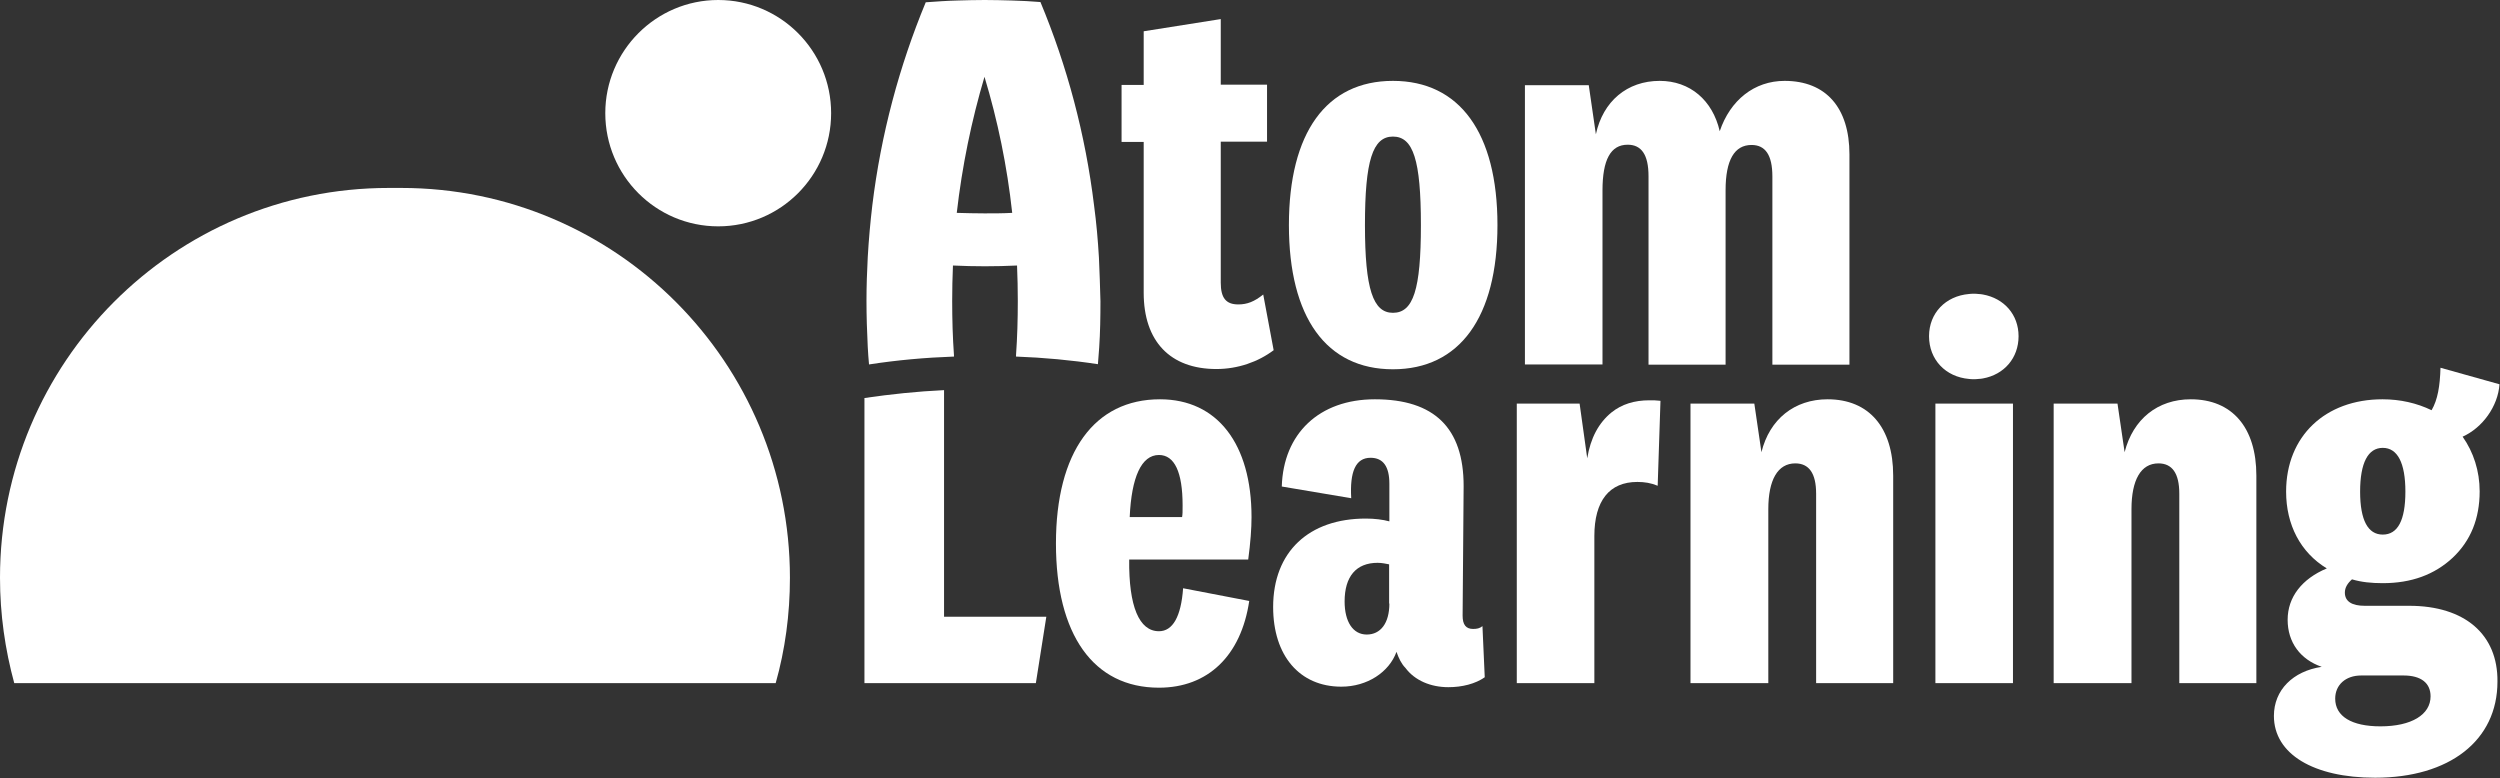
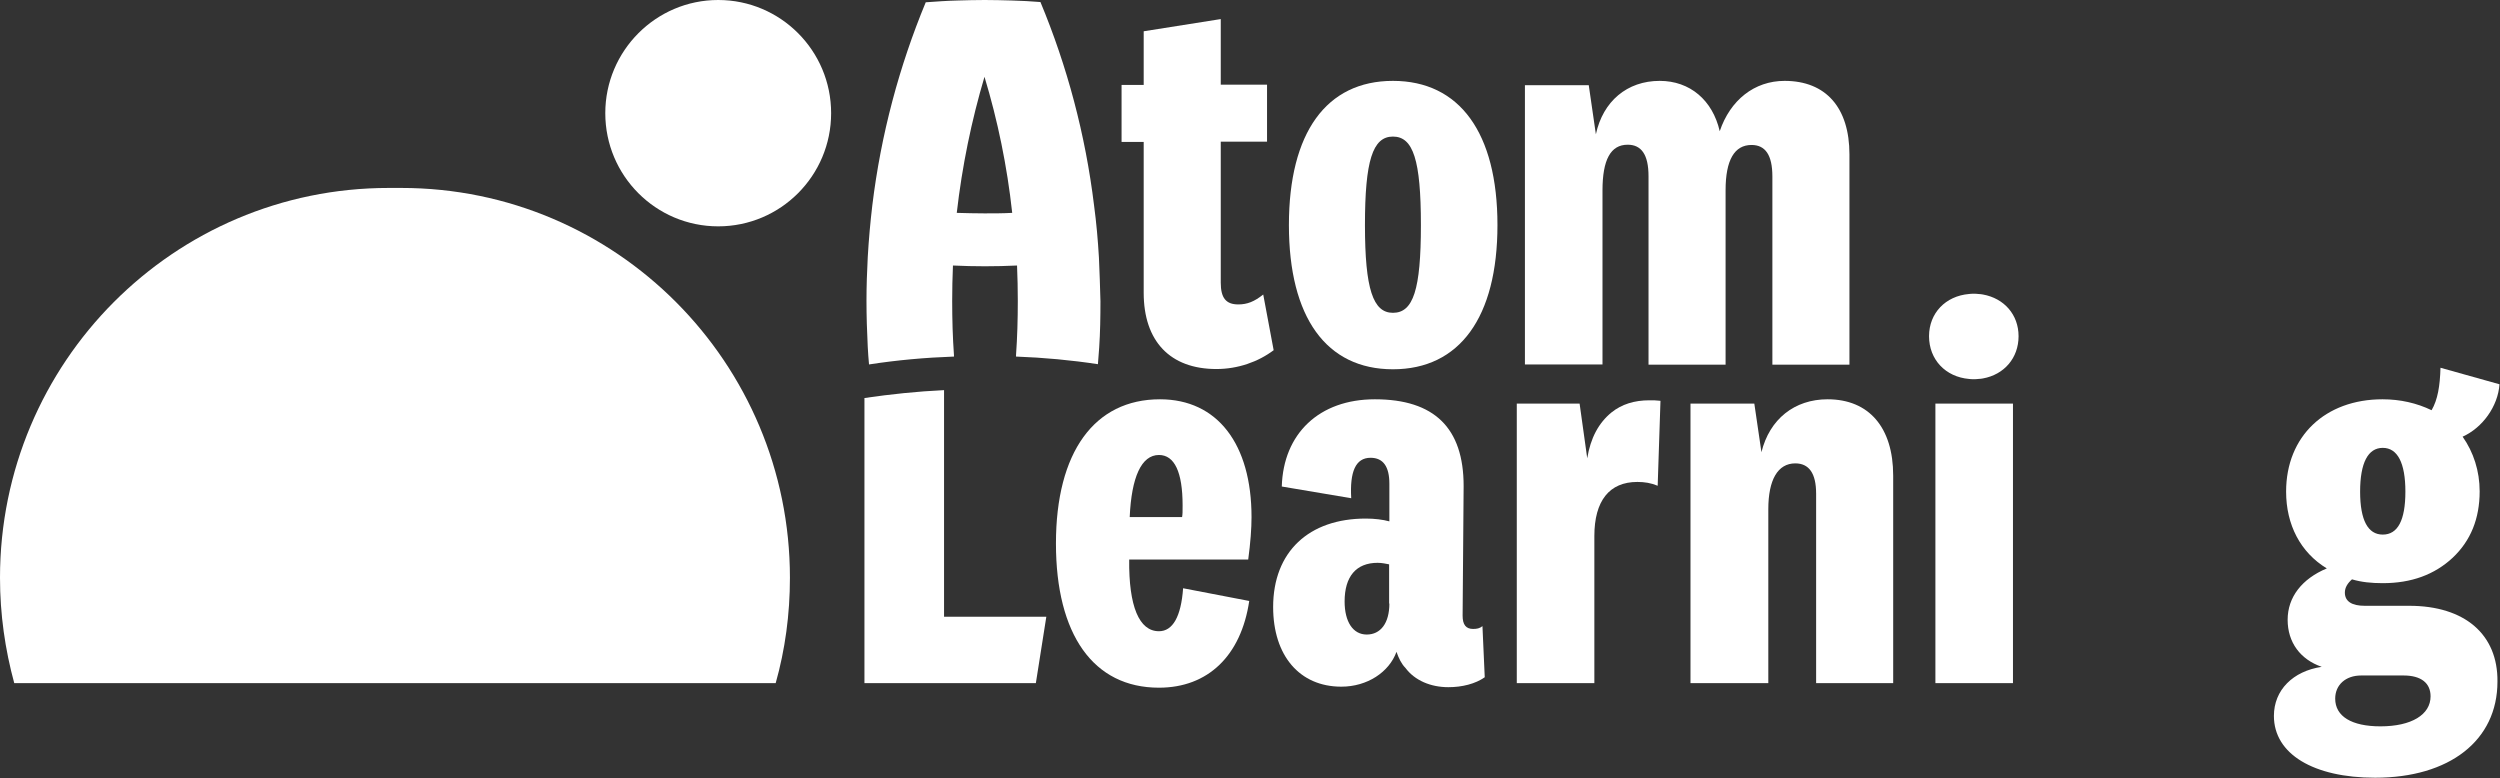
<svg xmlns="http://www.w3.org/2000/svg" width="983" height="306" viewBox="0 0 983 306" fill="none">
  <rect x="0" y="0" width="983" height="306" fill="#333333" stroke="none" />
  <path d="M282.4 0C306.9 0 326.8 19.9 326.8 44.5C326.8 69.1 306.9 89 282.4 89C257.9 89 238 69.1 238 44.5C238 20 257.9 0 282.4 0Z" fill="white" />
  <path fill-rule="evenodd" clip-rule="evenodd" d="M152.8 73.9C68.4 73.9 0 142.5 0 227.2C0 241.5 2 255.4 5.6 268.6H305C308.7 255.5 310.6 241.6 310.6 227.2C310.6 142.6 242.2 73.9 157.8 73.9H152.8Z" fill="white" />
  <path d="M432.1 101.3C431.7 94.4 431.1 87.6 430.2 80.9C426.8 52.9 419.6 26 409.1 0.8C405.4 0.5 401.6 0.3 397.9 0.2C394.3 0.1 390.7 0 387.2 0C383.6 0 380 0.1 376.5 0.2C372.3 0.3 368.2 0.6 364 0.9C353.6 26 346.4 52.8 343 80.7C342.2 87.4 341.6 94.2 341.2 101.1C340.9 106.8 340.7 112.5 340.7 118.3C340.7 124.4 340.9 130.4 341.2 136.4C341.3 138.7 341.5 141 341.7 143.3C352.7 141.6 363.8 140.6 375.1 140.2C375.1 140 375.1 139.9 375.1 139.7C374.6 132.7 374.4 125.6 374.4 118.4C374.4 113.7 374.5 109.1 374.7 104.4C378.9 104.6 383 104.7 387.3 104.7C391.5 104.7 395.7 104.6 399.9 104.4C400.1 109 400.2 113.7 400.2 118.4C400.2 125.6 400 132.6 399.5 139.7C399.5 139.9 399.5 140 399.5 140.2C410.4 140.6 421.2 141.6 431.7 143.2C431.9 141 432 138.9 432.2 136.7C432.6 130.7 432.7 124.6 432.7 118.5C432.5 112.6 432.4 107 432.1 101.3ZM387.1 83.9C383.5 83.9 379.8 83.8 376.2 83.7C378.3 65.3 382 47.4 387.1 30.2C392.3 47.4 396 65.3 398 83.7C394.4 83.9 390.8 83.9 387.1 83.9Z" fill="white" />
-   <path d="M807.5 268.6V158.7H832.6L835.4 177.8C838.7 164.8 848.4 157 861.4 157C877.7 157 887.2 168.1 887.2 187V268.6H856.9V194.1C856.9 186.1 854.1 182.2 848.7 182.2C841.8 182.2 838.1 188.7 838.1 200.2V268.6H807.5Z" fill="white" />
  <path d="M761 158.7V268.6H791.5V158.7H761ZM779.7 115.8C779.1 115.7 778.5 115.6 777.9 115.6C777.3 115.5 776.7 115.5 776.1 115.5C775.5 115.5 774.8 115.5 774.2 115.6C765 116.4 758.5 123.1 758.5 132.2C758.5 141.4 765 148.2 774.2 149C774.8 149.1 775.4 149.1 776.1 149.1C776.7 149.1 777.3 149.1 777.9 149C778.5 149 779.1 148.9 779.7 148.8C788 147.3 793.7 140.8 793.7 132.2C793.7 123.7 788 117.3 779.7 115.8Z" fill="white" />
  <path d="M664.7 268.6V158.7H689.8L692.6 177.8C695.8 164.8 705.6 157 718.6 157C734.9 157 744.4 168.1 744.4 187V268.6H714.1V194.1C714.1 186.1 711.3 182.2 705.9 182.2C699 182.2 695.3 188.7 695.3 200.2V268.6H664.7Z" fill="white" />
  <path d="M652.9 157.6L651.8 191C649.2 189.9 646.6 189.5 643.8 189.5C632.8 189.5 626.9 196.9 626.9 210.8V268.6H596.4V158.7H621.1L624.1 180.2C625.4 172.2 628.6 166.3 633.6 162.2C637.7 158.9 642.7 157.4 648.5 157.4C650.1 157.4 651.4 157.4 652.9 157.6Z" fill="white" />
  <path d="M582.9 246.2C581.8 247.1 580.7 247.3 579.2 247.3C576.4 247.3 575.1 245.6 575.1 242.1L575.5 191.1C575.5 168.3 564 157 540.6 157C518.7 157 504.6 170.5 504 191.3L531.3 195.9C530.7 185.5 533 180 538.9 180C543.9 180 546.3 183.5 546.3 190.2V205C543.7 204.3 540.5 203.9 537 203.9C514.7 203.9 500.6 216.9 500.6 238.7C500.6 257.8 511 270 527.4 270C537.6 270 546.2 264.3 549.1 256.3C550 258.9 551.1 261.1 552.6 262.6C556.3 267.6 562.6 270.2 569.5 270.2C574.9 270.2 580.1 268.9 583.8 266.3L582.9 246.2ZM546.3 237.3C546.3 245.1 542.8 249.5 537.4 249.5C532 249.5 528.7 244.5 528.7 236.5C528.7 226.7 533.2 221.3 541.7 221.3C543.4 221.3 545.1 221.7 546.2 221.9V237.3H546.3Z" fill="white" />
  <path d="M455.7 248.2C447.9 248.2 443.8 238.4 444 220H490.8C491.7 213.3 492.1 207.8 492.1 203.3C492.1 174.6 478.7 157 456.1 157C430.3 157 415.2 177.8 415.2 213.7C415.2 249.5 429.9 270.4 455.7 270.4C475 270.4 488 257.8 491.2 236.3L465.2 231.3C464.4 242.5 461.1 248.2 455.7 248.2ZM455.7 178.9C461.8 178.9 465 185.6 465 198.7C465 201.3 465 202.2 464.8 203.3H444.2C444.9 187.6 448.8 178.9 455.7 178.9Z" fill="white" />
  <path d="M411.4 242.6L407.3 268.6H339.9V156.5C350.2 155 360.6 153.9 371.2 153.4V242.5H411.4V242.6Z" fill="white" />
  <path d="M652.6 31.8C664.5 31.8 673.4 39.4 676.2 51.6C680.3 39.4 689.8 31.8 701.7 31.8C718 31.8 727.2 42.4 727.2 60.7V143.4H696.9V69.4C696.9 60.9 694.1 57 688.7 57C682 57 678.5 62.9 678.5 74.8V143.4H648.2V69.3C648.2 60.8 645.4 56.9 640 56.9C633.3 56.9 630.1 62.8 630.1 74.9V143.3H599.6V33.5H624.7L627.5 52.8C630.3 39.8 639.8 31.8 652.6 31.8Z" fill="white" />
  <path d="M547.7 31.8C521.5 31.8 506.8 52.2 506.8 88.5C506.8 124.8 521.5 145.2 547.7 145.2C573.9 145.2 588.8 124.8 588.8 88.5C588.8 52.2 573.9 31.8 547.7 31.8ZM547.7 123C539.9 123 536.7 113.7 536.7 88.5C536.7 63.3 539.7 53.7 547.7 53.7C555.7 53.7 558.7 63 558.7 88.5C558.7 113.9 555.7 123 547.7 123Z" fill="white" />
  <path d="M486.9 119.7C490.4 119.7 493.2 118.6 496.7 115.8L500.8 137.7C494.7 142.3 486.7 145.1 478.3 145.1C460.1 145.1 449.7 134.2 449.7 115.1V55.8H441V33.4H449.7V12.3L480 7.5V33.3H498.2V55.7H480V111.1C480 117.1 482 119.7 486.9 119.7Z" fill="white" />
  <path d="M947.3 238.2H929.8C924.8 238.2 922 236.5 922 233C922 231 923.1 229.3 924.8 227.8C928.5 228.9 932.4 229.3 936.9 229.3C948.1 229.3 957.2 226 964.4 219.3C971.5 212.6 975 203.9 975 193.2C975 185.2 972.6 177.8 968.3 171.7C976.1 168.2 982.2 159.8 982.8 151.1L959.6 144.6C959.4 151.8 958.5 157.2 956.1 161.3C950.3 158.5 943.8 157 936.8 157C914.3 157 898.9 171.5 898.9 193.3C898.9 206.3 904.5 217.2 914.9 223.5C905.1 227.6 899.5 234.8 899.5 243.7C899.5 252.6 904.5 259.3 912.9 262.2C901.6 263.9 894.1 271.3 894.1 281.5C894.1 296.5 909.7 305.8 933.9 305.8C963.1 305.8 982 291.2 982 268C982.2 249.5 969.2 238.2 947.3 238.2ZM936.9 176.1C942.7 176.1 945.8 182 945.8 193.3C945.8 204.6 942.8 210.2 936.9 210.2C931.1 210.2 928 204.6 928 193.3C928 182 931.1 176.1 936.9 176.1ZM936 285.6C924.7 285.6 918.2 281.7 918.2 274.7C918.2 269.3 922.3 265.6 928.4 265.6H945.1C952 265.6 955.7 268.6 955.7 273.8C955.7 281 948.2 285.6 936 285.6Z" fill="white" />
</svg>